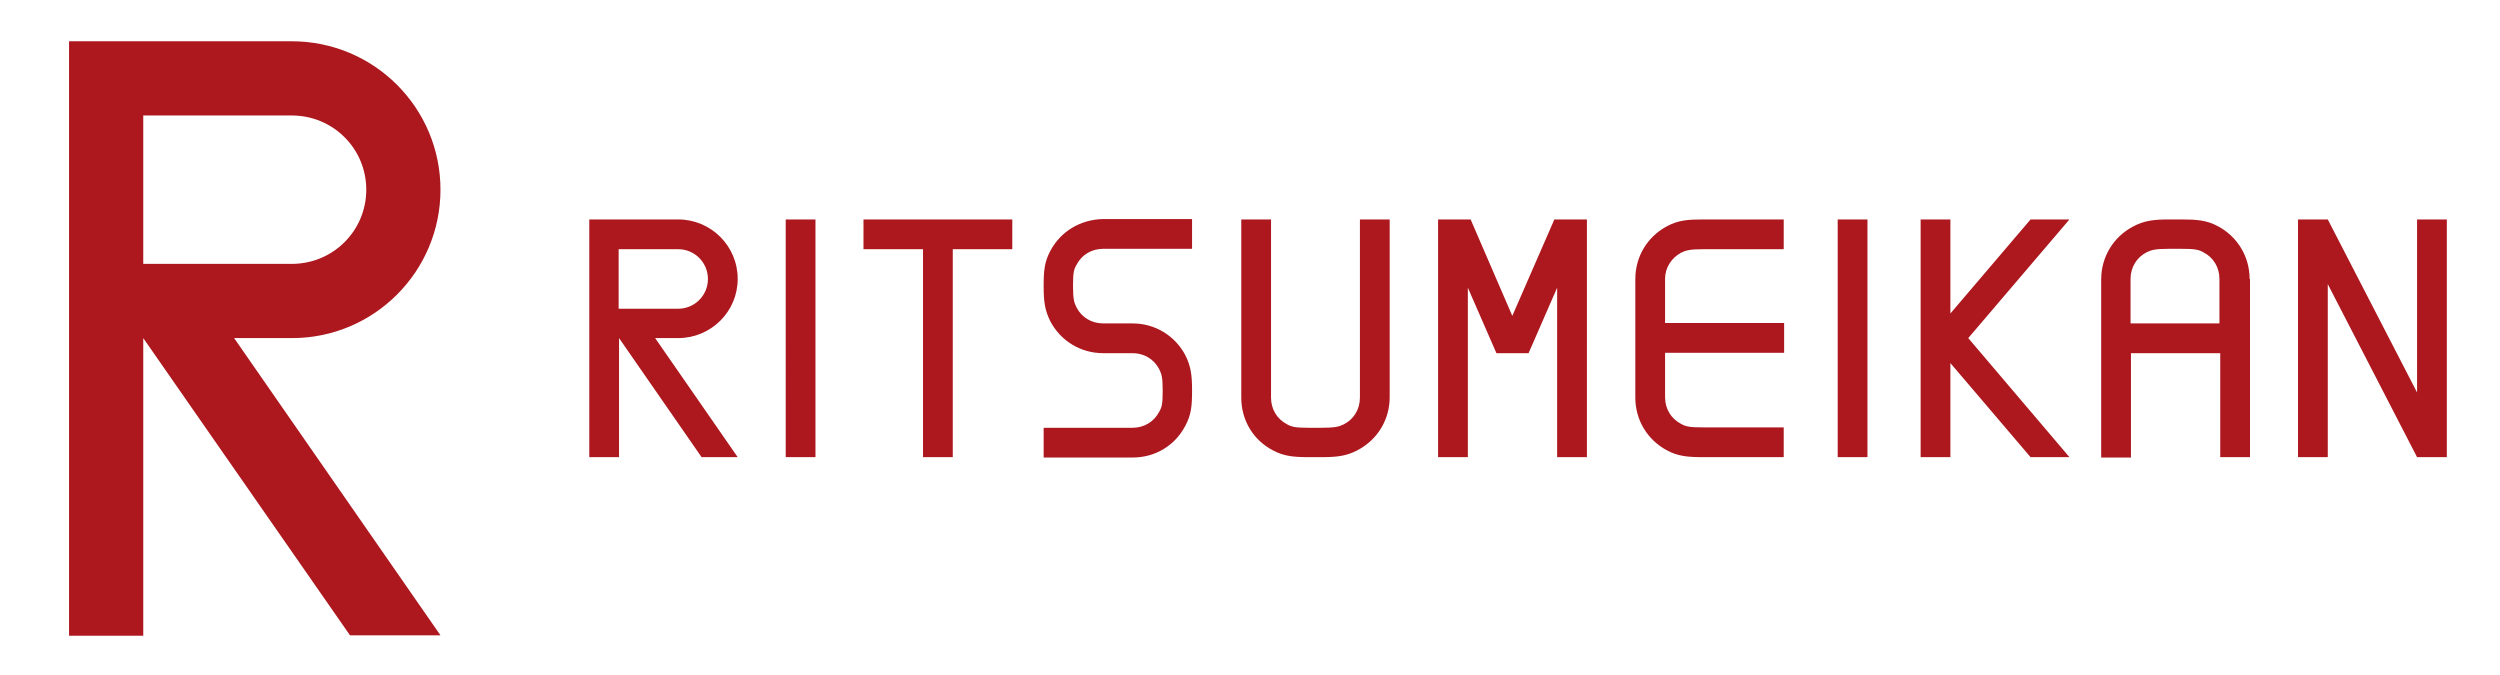
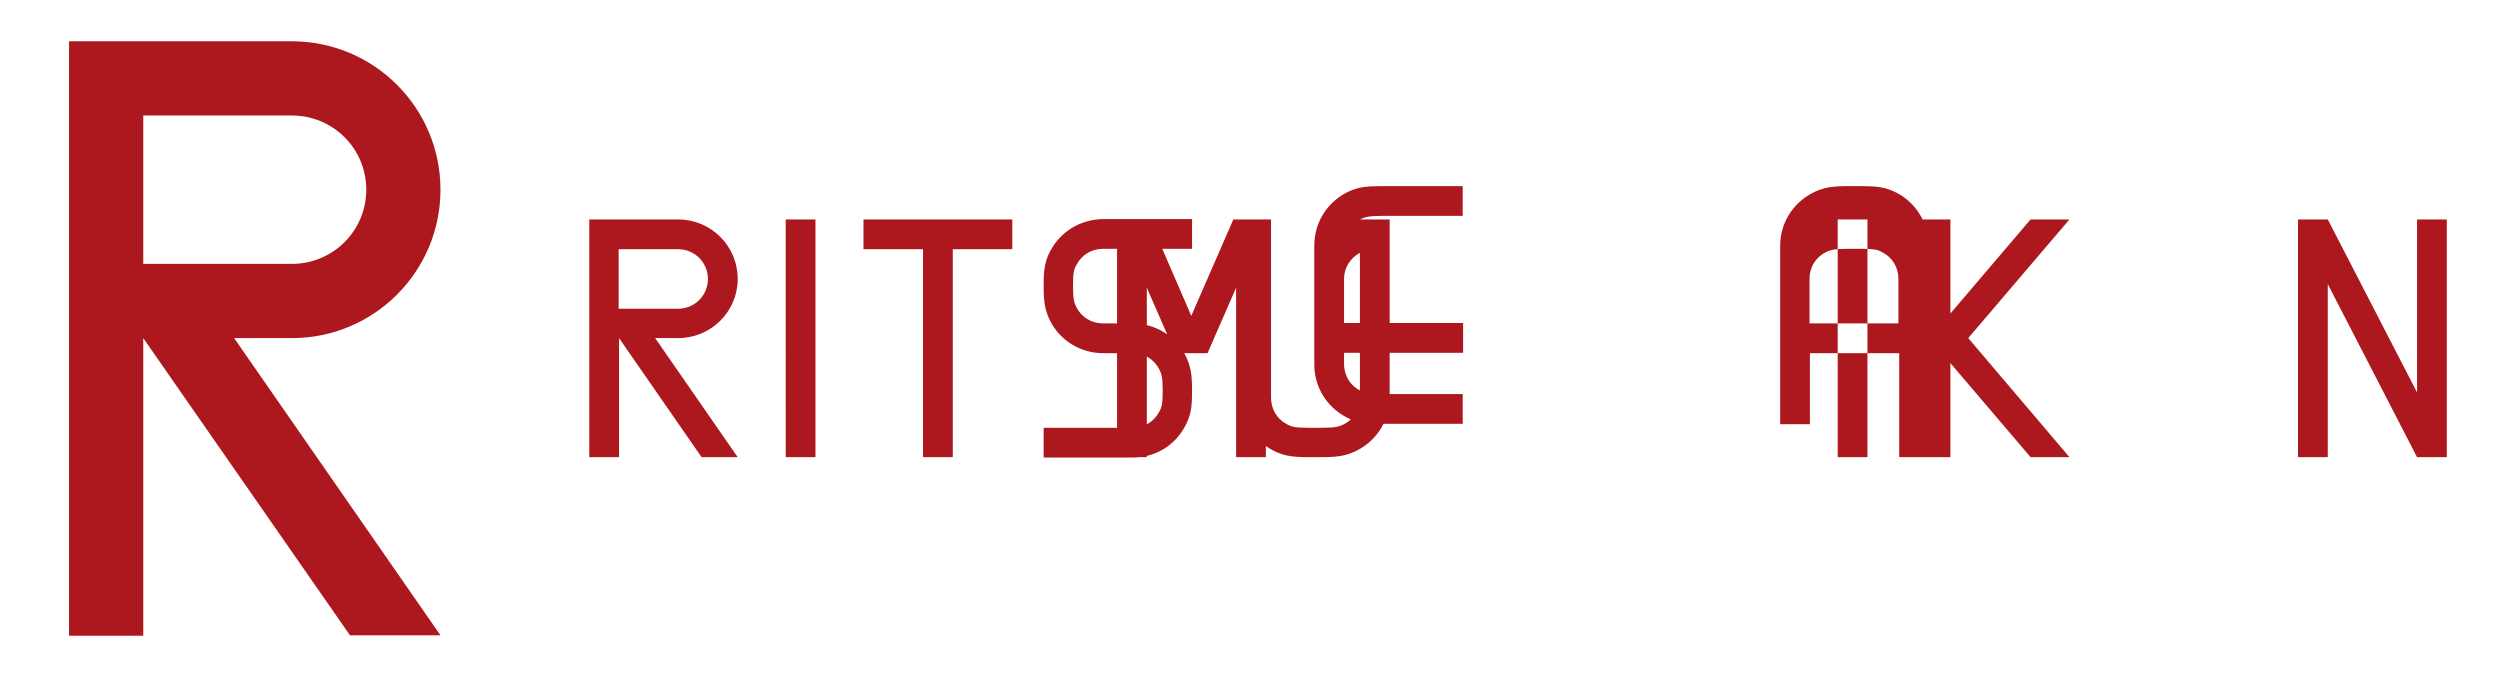
<svg xmlns="http://www.w3.org/2000/svg" id="レイヤー_1" viewBox="0 0 630 170">
  <style>.st0{fill:#ad181f}</style>
-   <path class="st0" d="M185.9 70.3c0-8.3-6.7-15-15-15h-22.4v59.9h7.5v-30l20.8 30h9.1l-20.8-30h5.8c8.3 0 15-6.7 15-14.9m-15-7.5c4.2 0 7.5 3.4 7.5 7.5s-3.3 7.5-7.5 7.5h-15v-15h15zm27.1-7.5h7.5v59.9H198zm265.1 0h7.5v59.9h-7.5zm-245.5 7.5h15v52.4h7.5V62.8h15v-7.5h-37.5zm47.1.4c-1.5 2.8-1.7 5-1.7 8.9 0 3.9.3 6.1 1.7 8.9 2.6 4.9 7.6 8 13.3 8h7.4c2.9 0 5.4 1.5 6.7 4 .6 1.2.9 2 .9 5.4 0 3.4-.2 4.2-.9 5.4-1.3 2.5-3.8 4-6.7 4H263v7.5h22.4c5.7 0 10.7-3 13.3-8 1.5-2.8 1.7-5 1.7-8.9 0-3.9-.3-6.1-1.7-8.9-2.6-4.9-7.6-8-13.3-8H278c-2.9 0-5.4-1.5-6.7-4-.6-1.2-.9-2-.9-5.4 0-3.4.2-4.2.9-5.4 1.3-2.5 3.8-4 6.7-4h22.4v-7.5H278c-5.7.1-10.7 3.1-13.3 8zm247-7.9L491.5 79V55.3H484v59.9h7.5V91.5l20.2 23.7h9.8l-25.5-30 25.5-29.9zm97.4 0v43.6l-22.5-43.6h-7.5v59.9h7.5V71.6l22.5 43.6h7.5V55.3zm-266.4 0v44.9c0 2.9-1.5 5.4-4 6.7-1.2.6-2.2.9-5.6.9h-3.2c-3.4 0-4.4-.2-5.6-.9-2.5-1.3-4-3.8-4-6.7V55.3h-7.5v44.9c0 5.7 3 10.7 8 13.3 2.8 1.5 5.3 1.7 9.1 1.7h3.2c3.9 0 6.3-.3 9.1-1.8 4.9-2.6 8-7.6 8-13.3V55.3h-7.5zm80.9 8.4c1.2-.6 2.2-.9 5.6-.9h20.3v-7.5h-20.3c-3.9 0-6.3.2-9.1 1.7-4.9 2.6-8 7.6-8 13.3v29.9c0 5.7 3.1 10.7 8 13.3 2.8 1.5 5.3 1.7 9.1 1.7h20.3v-7.5h-20.3c-3.4 0-4.4-.2-5.6-.9-2.5-1.3-4-3.8-4-6.7V88.9h30v-7.5h-30V70.2c0-2.7 1.6-5.2 4-6.5zm143.3 6.6c0-5.7-3.1-10.7-8-13.3-2.8-1.5-5.3-1.7-9.1-1.7h-3.2c-3.9 0-6.3.3-9.1 1.8-4.9 2.6-8 7.6-8 13.3v44.9h7.5V89h22.5v26.2h7.5V70.3m-30.1 11.2V70.3c0-2.9 1.5-5.4 4-6.7 1.2-.6 2.2-.9 5.6-.9h3.2c3.4 0 4.4.2 5.6.9 2.5 1.3 4 3.8 4 6.7v11.2h-22.4zm-137-26.2h-8.2l-10.6 24.3-10.5-24.3h-8.2v59.9h7.5V72.5l7.2 16.5h8.1l7.2-16.5v42.7h7.5V55.3zM111 47.8c0-20.6-16.7-37.4-37.5-37.4H17.4v149.8h18.7v-75l52.1 74.9H111L59 85.2h14.6c20.7 0 37.4-16.8 37.4-37.4M73.5 29.1c10.5 0 18.8 8.4 18.8 18.7 0 10.3-8.3 18.7-18.8 18.7H36.1V29.1h37.4z" />
+   <path class="st0" d="M185.9 70.3c0-8.3-6.7-15-15-15h-22.4v59.9h7.5v-30l20.8 30h9.1l-20.8-30h5.8c8.3 0 15-6.7 15-14.9m-15-7.5c4.2 0 7.5 3.4 7.5 7.5s-3.3 7.5-7.5 7.5h-15v-15h15zm27.1-7.5h7.5v59.9H198zm265.1 0h7.5v59.9h-7.5zm-245.5 7.5h15v52.4h7.5V62.8h15v-7.5h-37.5zm47.1.4c-1.5 2.8-1.7 5-1.7 8.9 0 3.9.3 6.1 1.7 8.9 2.6 4.9 7.6 8 13.3 8h7.4c2.9 0 5.4 1.5 6.7 4 .6 1.2.9 2 .9 5.4 0 3.4-.2 4.2-.9 5.4-1.3 2.5-3.8 4-6.7 4H263v7.5h22.4c5.7 0 10.7-3 13.3-8 1.5-2.8 1.7-5 1.7-8.9 0-3.9-.3-6.1-1.7-8.9-2.6-4.9-7.6-8-13.3-8H278c-2.9 0-5.4-1.5-6.7-4-.6-1.2-.9-2-.9-5.4 0-3.4.2-4.2.9-5.4 1.3-2.5 3.8-4 6.7-4h22.4v-7.5H278c-5.7.1-10.7 3.1-13.3 8zm247-7.9L491.5 79V55.3H484v59.9h7.5V91.5l20.2 23.7h9.8l-25.5-30 25.5-29.9zm97.4 0v43.6l-22.5-43.6h-7.5v59.9h7.5V71.6l22.5 43.6h7.5V55.3zm-266.4 0v44.9c0 2.9-1.5 5.4-4 6.7-1.2.6-2.2.9-5.6.9h-3.2c-3.4 0-4.4-.2-5.6-.9-2.5-1.3-4-3.8-4-6.7V55.3h-7.5v44.9c0 5.7 3 10.7 8 13.3 2.8 1.5 5.3 1.7 9.1 1.7h3.2c3.9 0 6.3-.3 9.1-1.8 4.9-2.6 8-7.6 8-13.3V55.3h-7.5zc1.2-.6 2.2-.9 5.6-.9h20.3v-7.5h-20.3c-3.9 0-6.3.2-9.1 1.7-4.9 2.6-8 7.6-8 13.3v29.9c0 5.7 3.1 10.7 8 13.3 2.8 1.5 5.3 1.7 9.1 1.7h20.3v-7.5h-20.3c-3.4 0-4.4-.2-5.6-.9-2.5-1.3-4-3.8-4-6.7V88.9h30v-7.5h-30V70.2c0-2.7 1.6-5.2 4-6.5zm143.3 6.6c0-5.7-3.1-10.7-8-13.3-2.8-1.5-5.3-1.7-9.1-1.7h-3.2c-3.9 0-6.3.3-9.1 1.8-4.9 2.6-8 7.6-8 13.3v44.9h7.5V89h22.5v26.2h7.5V70.3m-30.1 11.2V70.3c0-2.9 1.5-5.4 4-6.7 1.2-.6 2.2-.9 5.6-.9h3.2c3.4 0 4.4.2 5.6.9 2.5 1.3 4 3.8 4 6.7v11.2h-22.4zm-137-26.2h-8.2l-10.6 24.3-10.5-24.3h-8.2v59.9h7.5V72.5l7.2 16.5h8.1l7.2-16.5v42.7h7.5V55.3zM111 47.8c0-20.6-16.7-37.4-37.5-37.4H17.4v149.8h18.7v-75l52.1 74.9H111L59 85.2h14.6c20.7 0 37.4-16.8 37.4-37.4M73.5 29.1c10.5 0 18.8 8.4 18.8 18.7 0 10.3-8.3 18.7-18.8 18.7H36.1V29.1h37.4z" />
</svg>